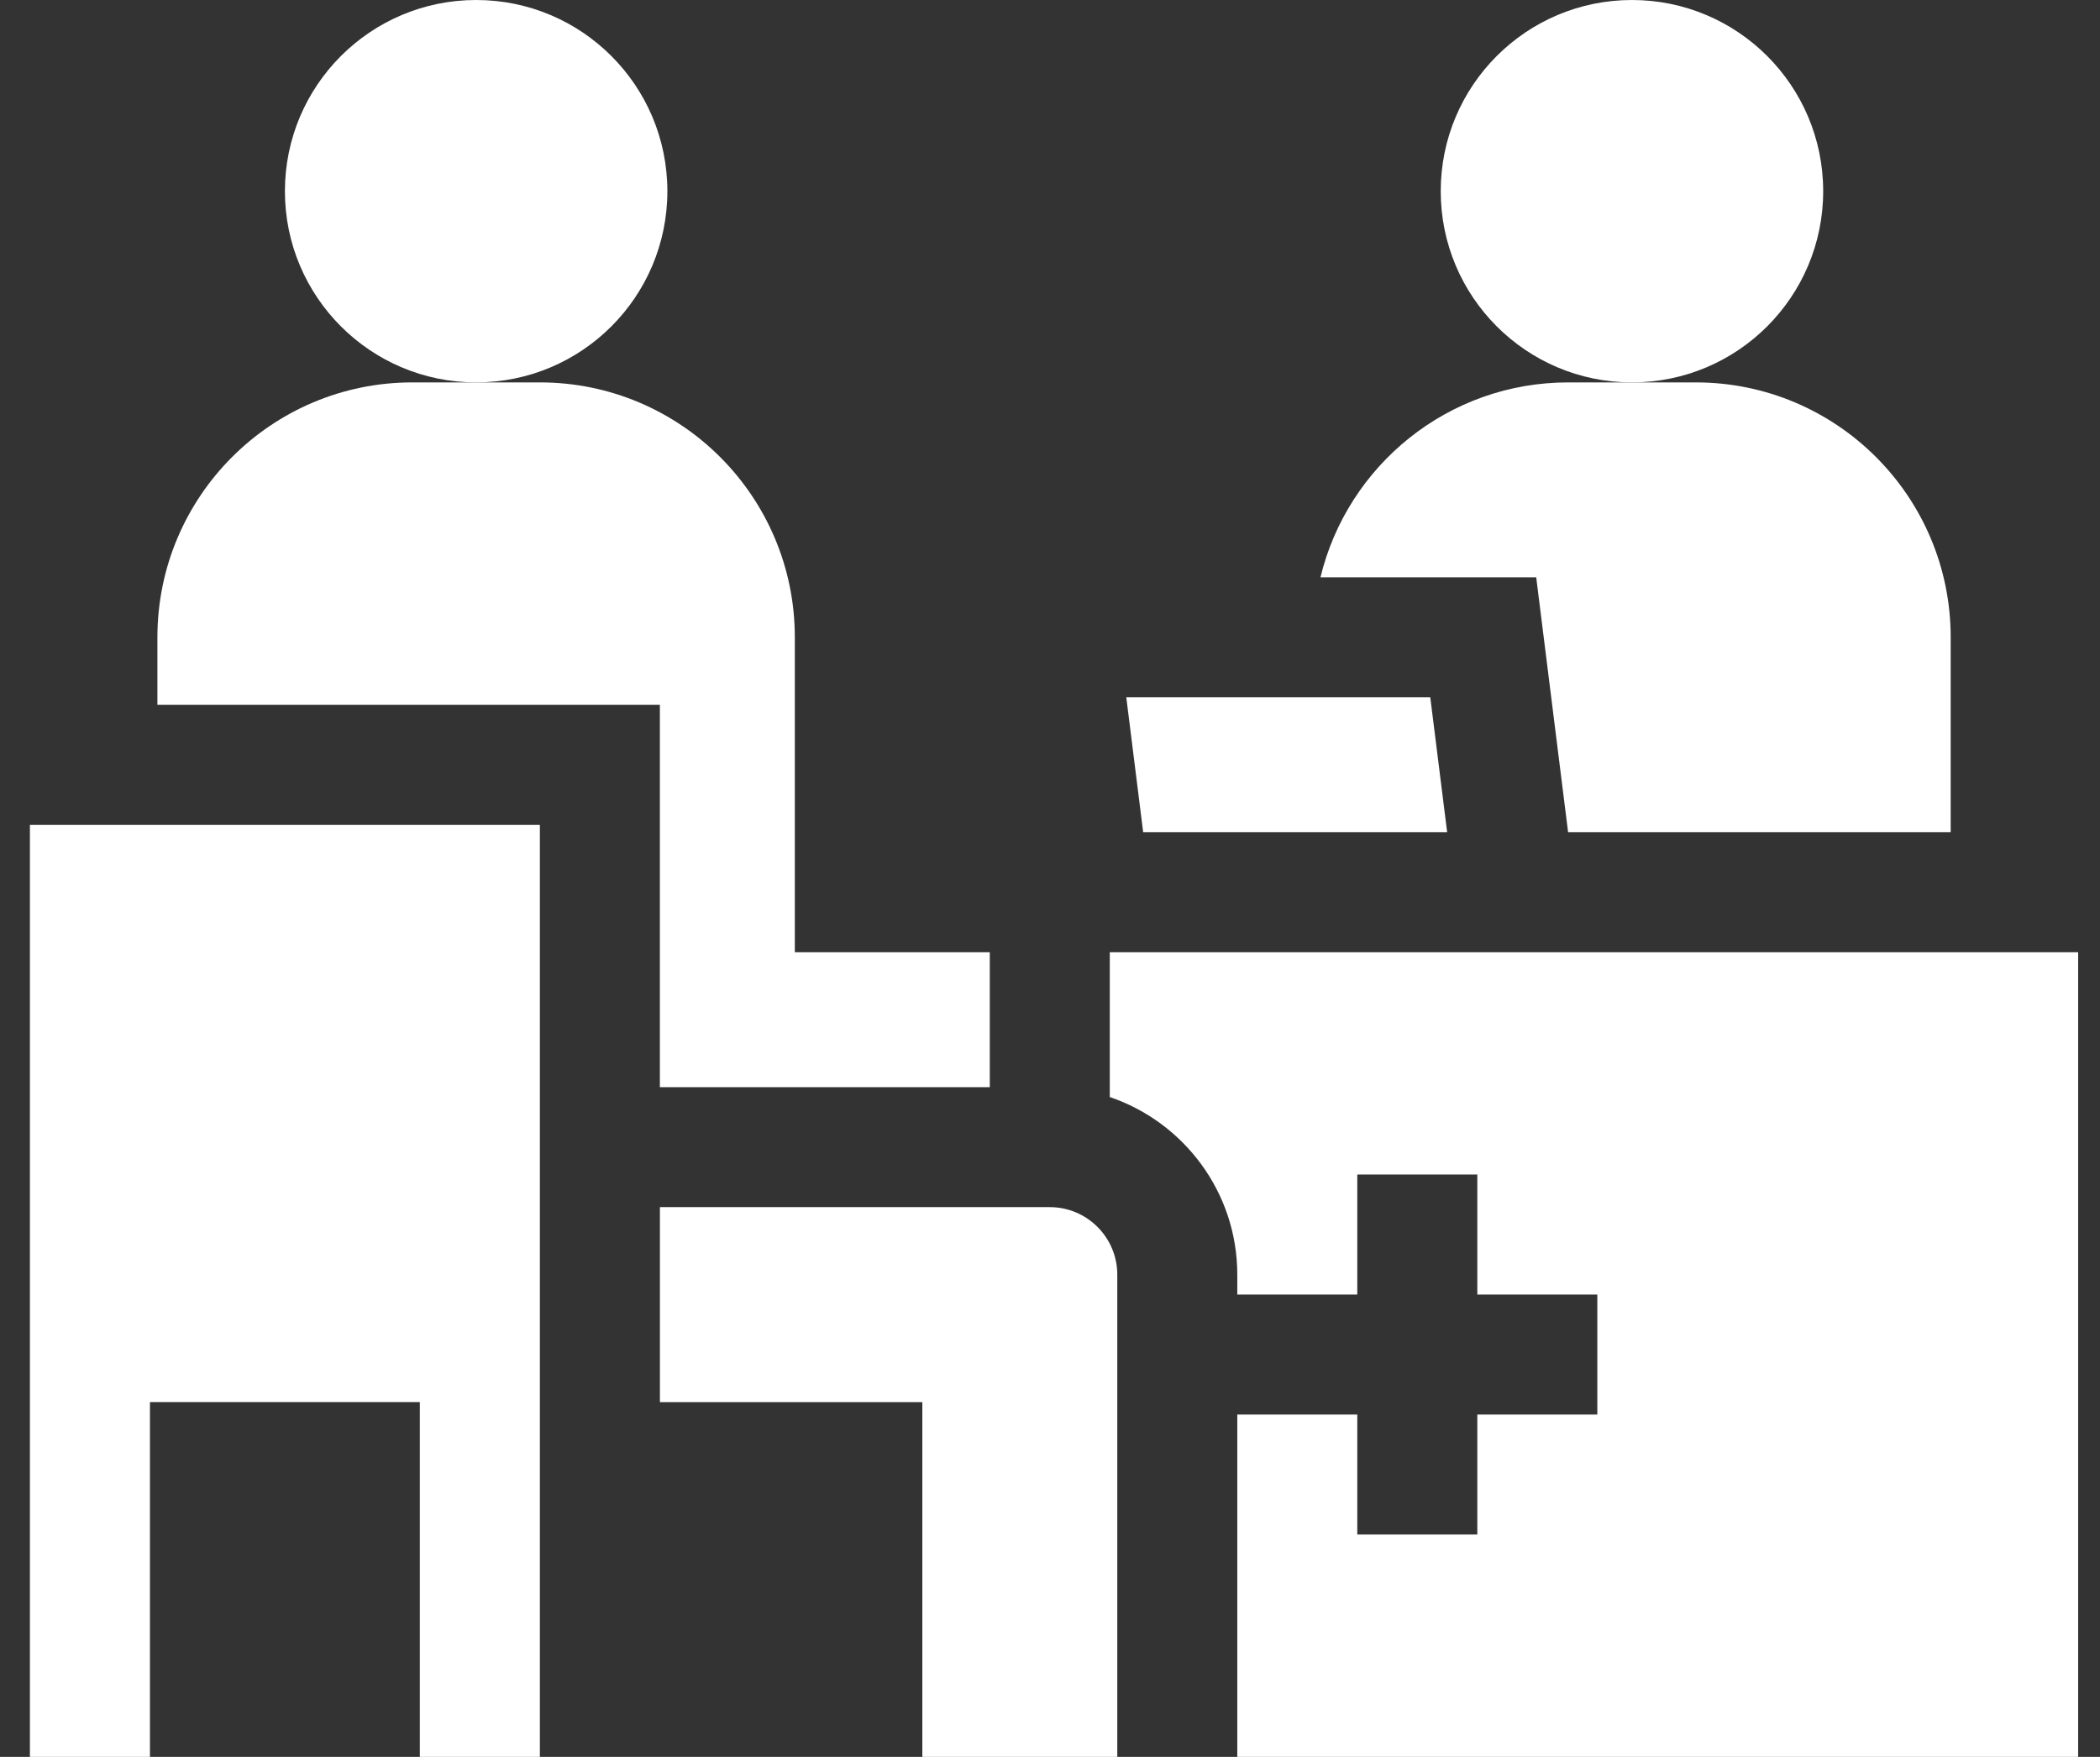
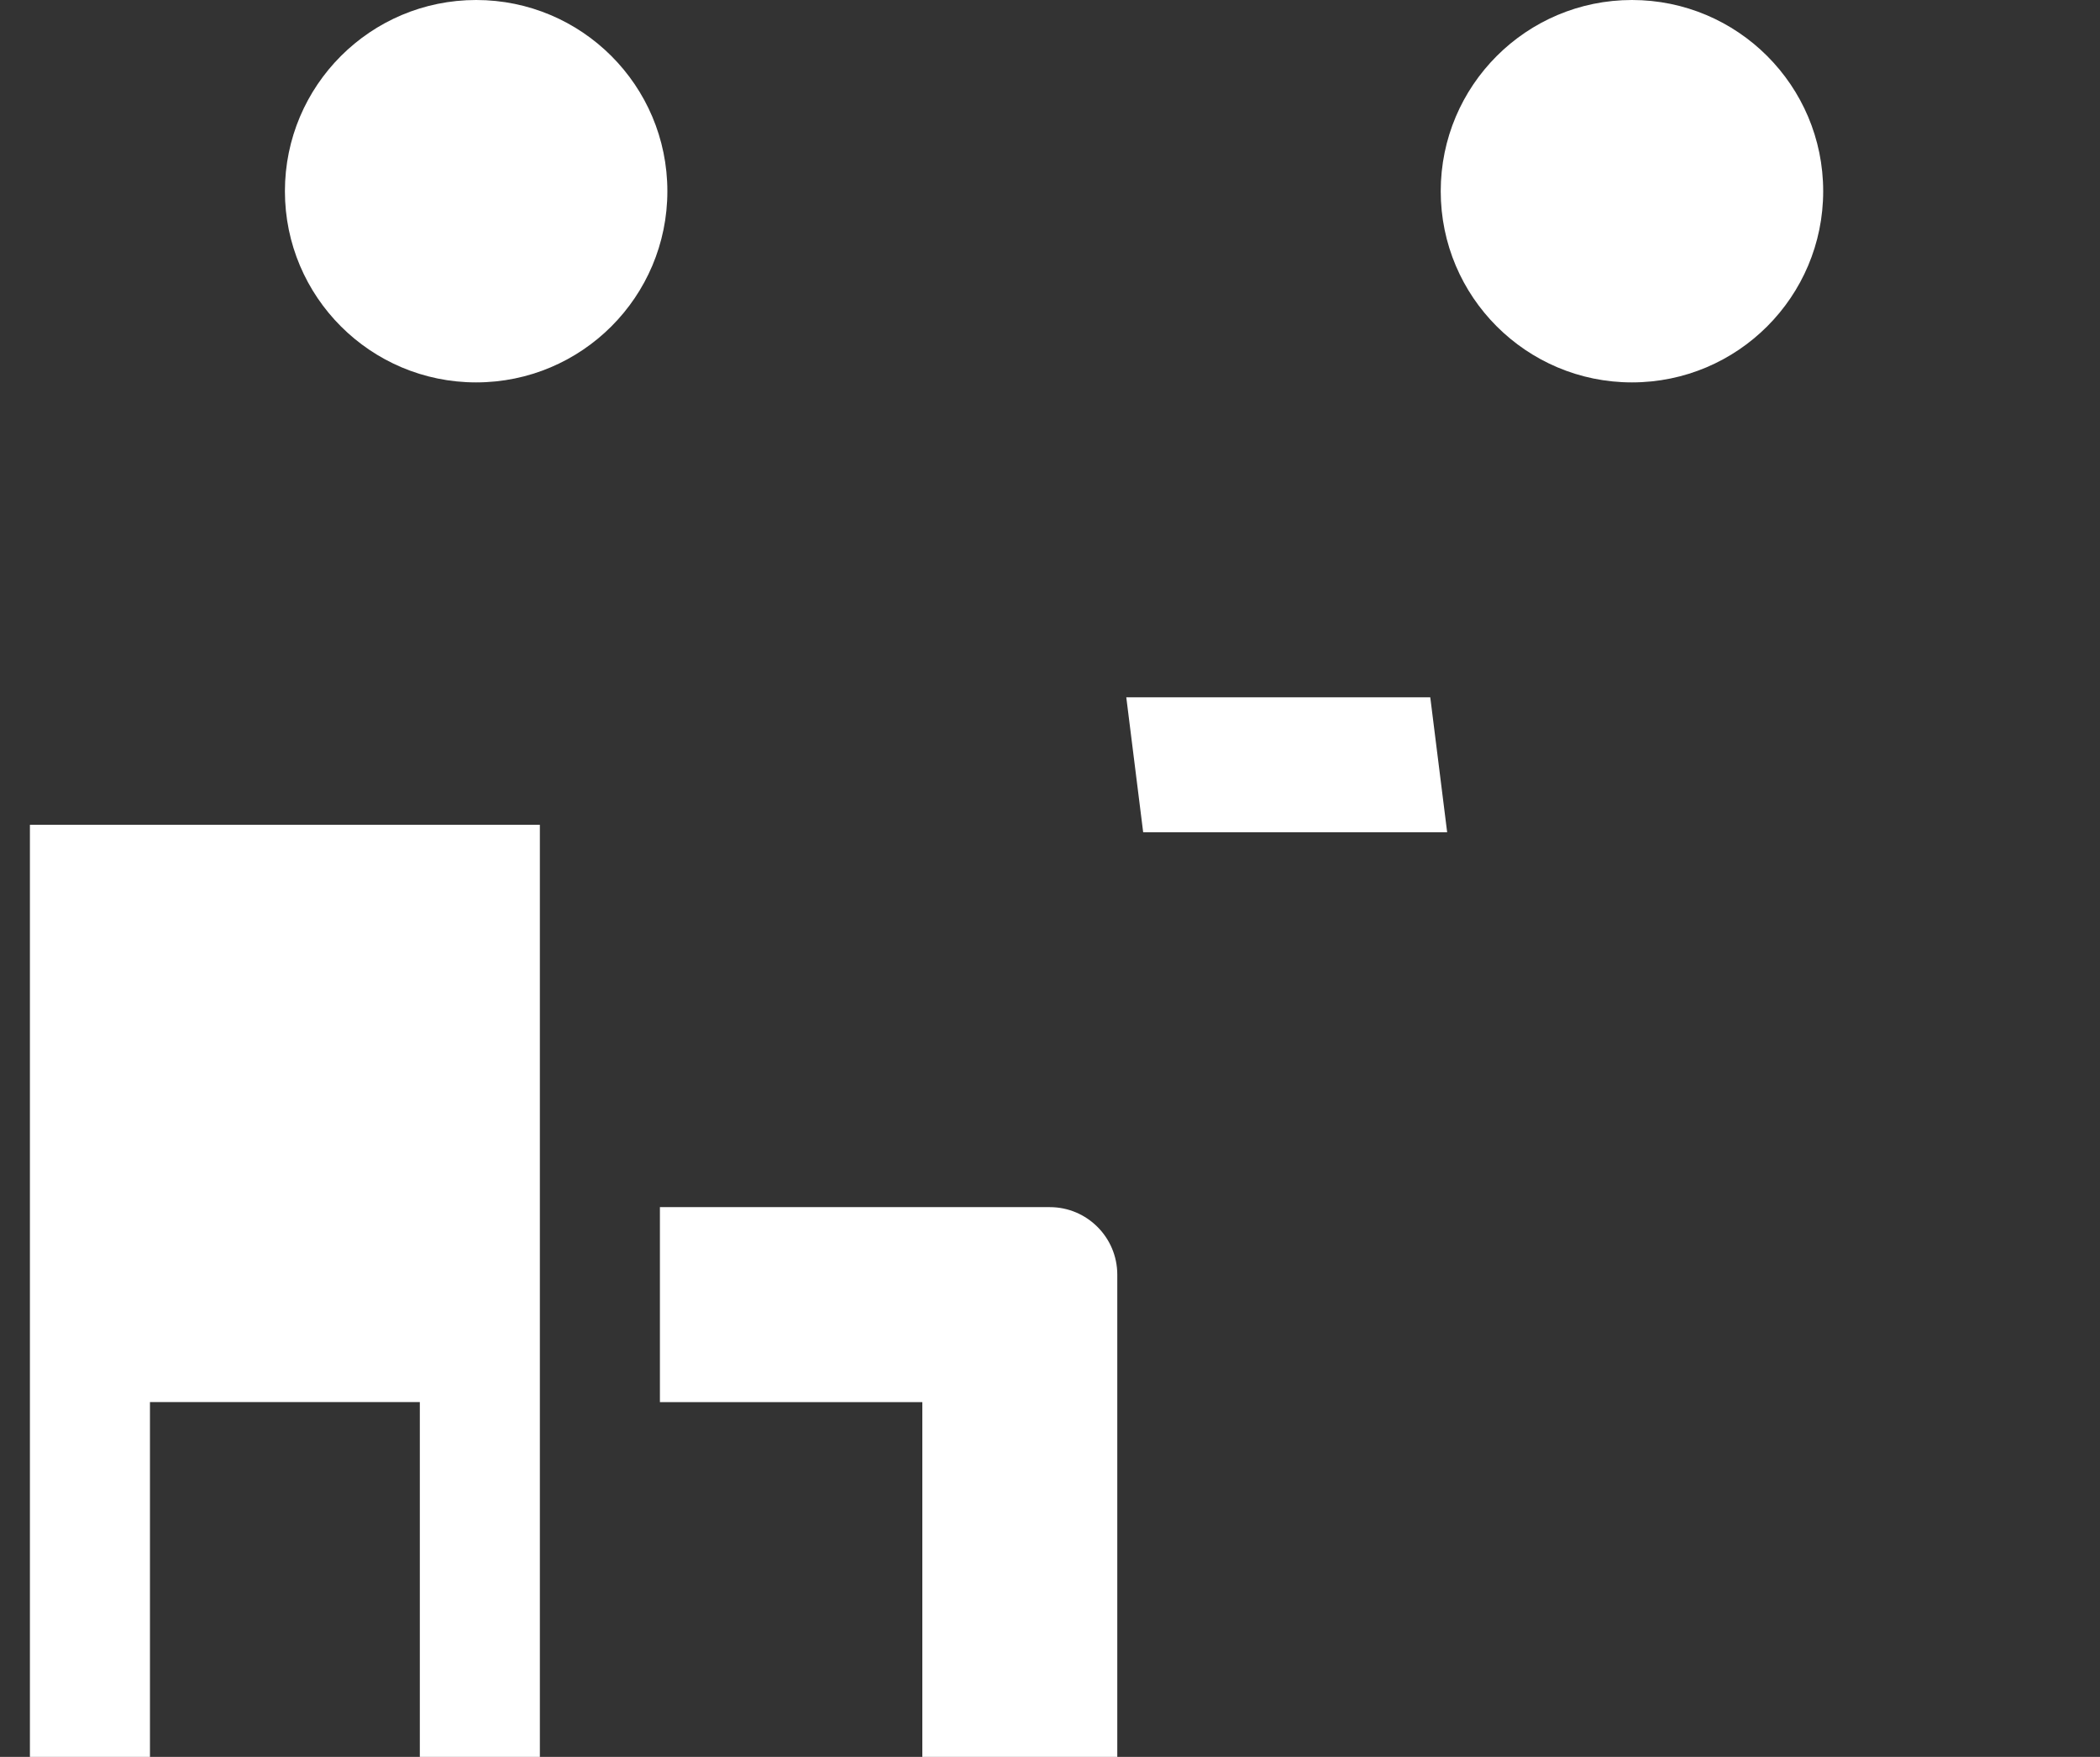
<svg xmlns="http://www.w3.org/2000/svg" width="49" height="41" viewBox="0 0 49 41" fill="none">
  <rect x="0" y="0" width="49" height="41" fill="#333333" stroke="none" />
-   <path d="M15.397 25.371H23.095V22.222H18.546V14.873C18.546 11.587 15.882 8.924 12.597 8.924H11.109H9.622C6.336 8.924 3.673 11.587 3.673 14.873V16.447H15.397V25.371H15.397Z" fill="white" />
  <path d="M24.496 28.171H15.398V32.721H21.521V41H26.07V29.746C26.07 28.878 25.364 28.171 24.496 28.171Z" fill="white" />
-   <path d="M25.895 25.602C27.623 26.188 28.87 27.823 28.87 29.746V30.211H31.67V27.41H34.471V30.211H37.271V33.011H34.471V35.811H31.67V33.011H28.87V41H48.49V22.222H25.895V25.602Z" fill="white" />
-   <path d="M36.589 19.422H45.516V14.873C45.516 11.587 42.853 8.924 39.567 8.924H38.08H36.592C33.789 8.924 31.44 10.863 30.811 13.473H35.845L36.589 19.422Z" fill="white" />
  <path d="M38.079 8.924C40.543 8.924 42.541 6.926 42.541 4.462C42.541 1.998 40.543 0 38.079 0C35.615 0 33.617 1.998 33.617 4.462C33.617 6.926 35.615 8.924 38.079 8.924Z" fill="white" />
  <path d="M11.11 8.924C13.575 8.924 15.572 6.926 15.572 4.462C15.572 1.998 13.575 0 11.11 0C8.646 0 6.648 1.998 6.648 4.462C6.648 6.926 8.646 8.924 11.11 8.924Z" fill="white" />
  <path d="M33.767 19.422L33.373 16.273H26.28L26.674 19.422H33.767Z" fill="white" />
  <path d="M12.597 19.248H0.698V41H3.499V32.72H9.796V41H12.597V19.248Z" fill="white" />
</svg>